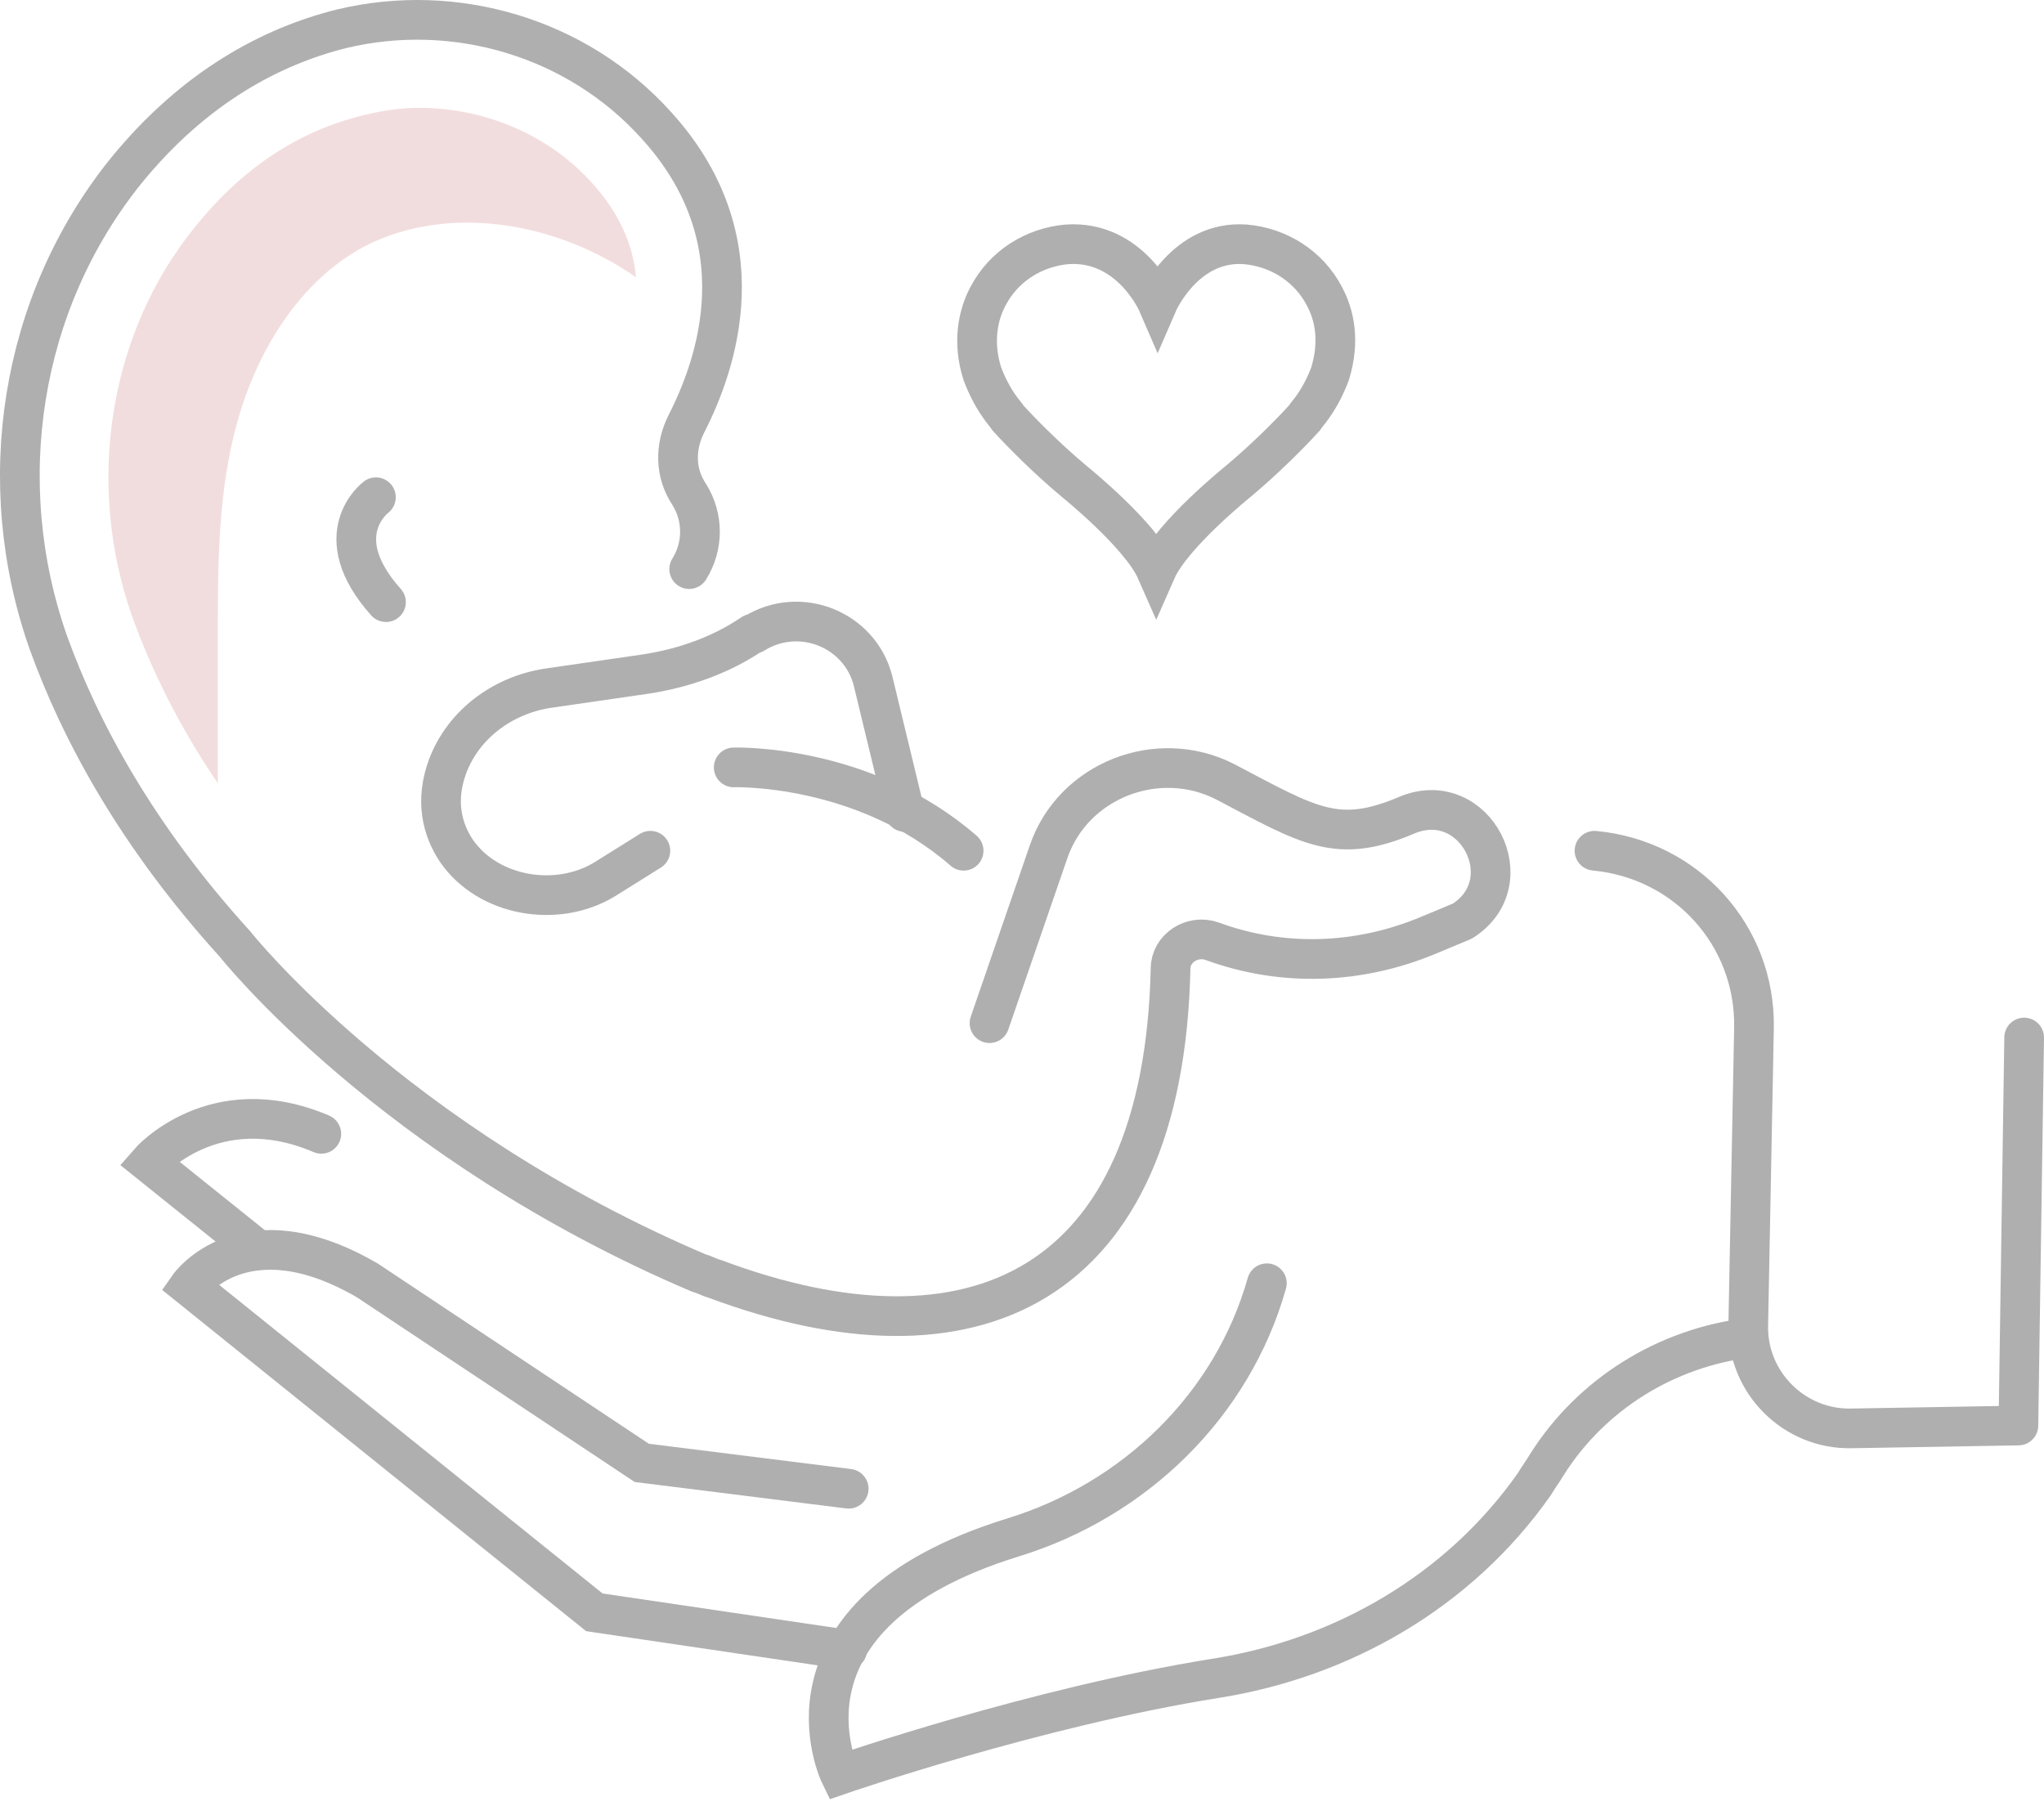
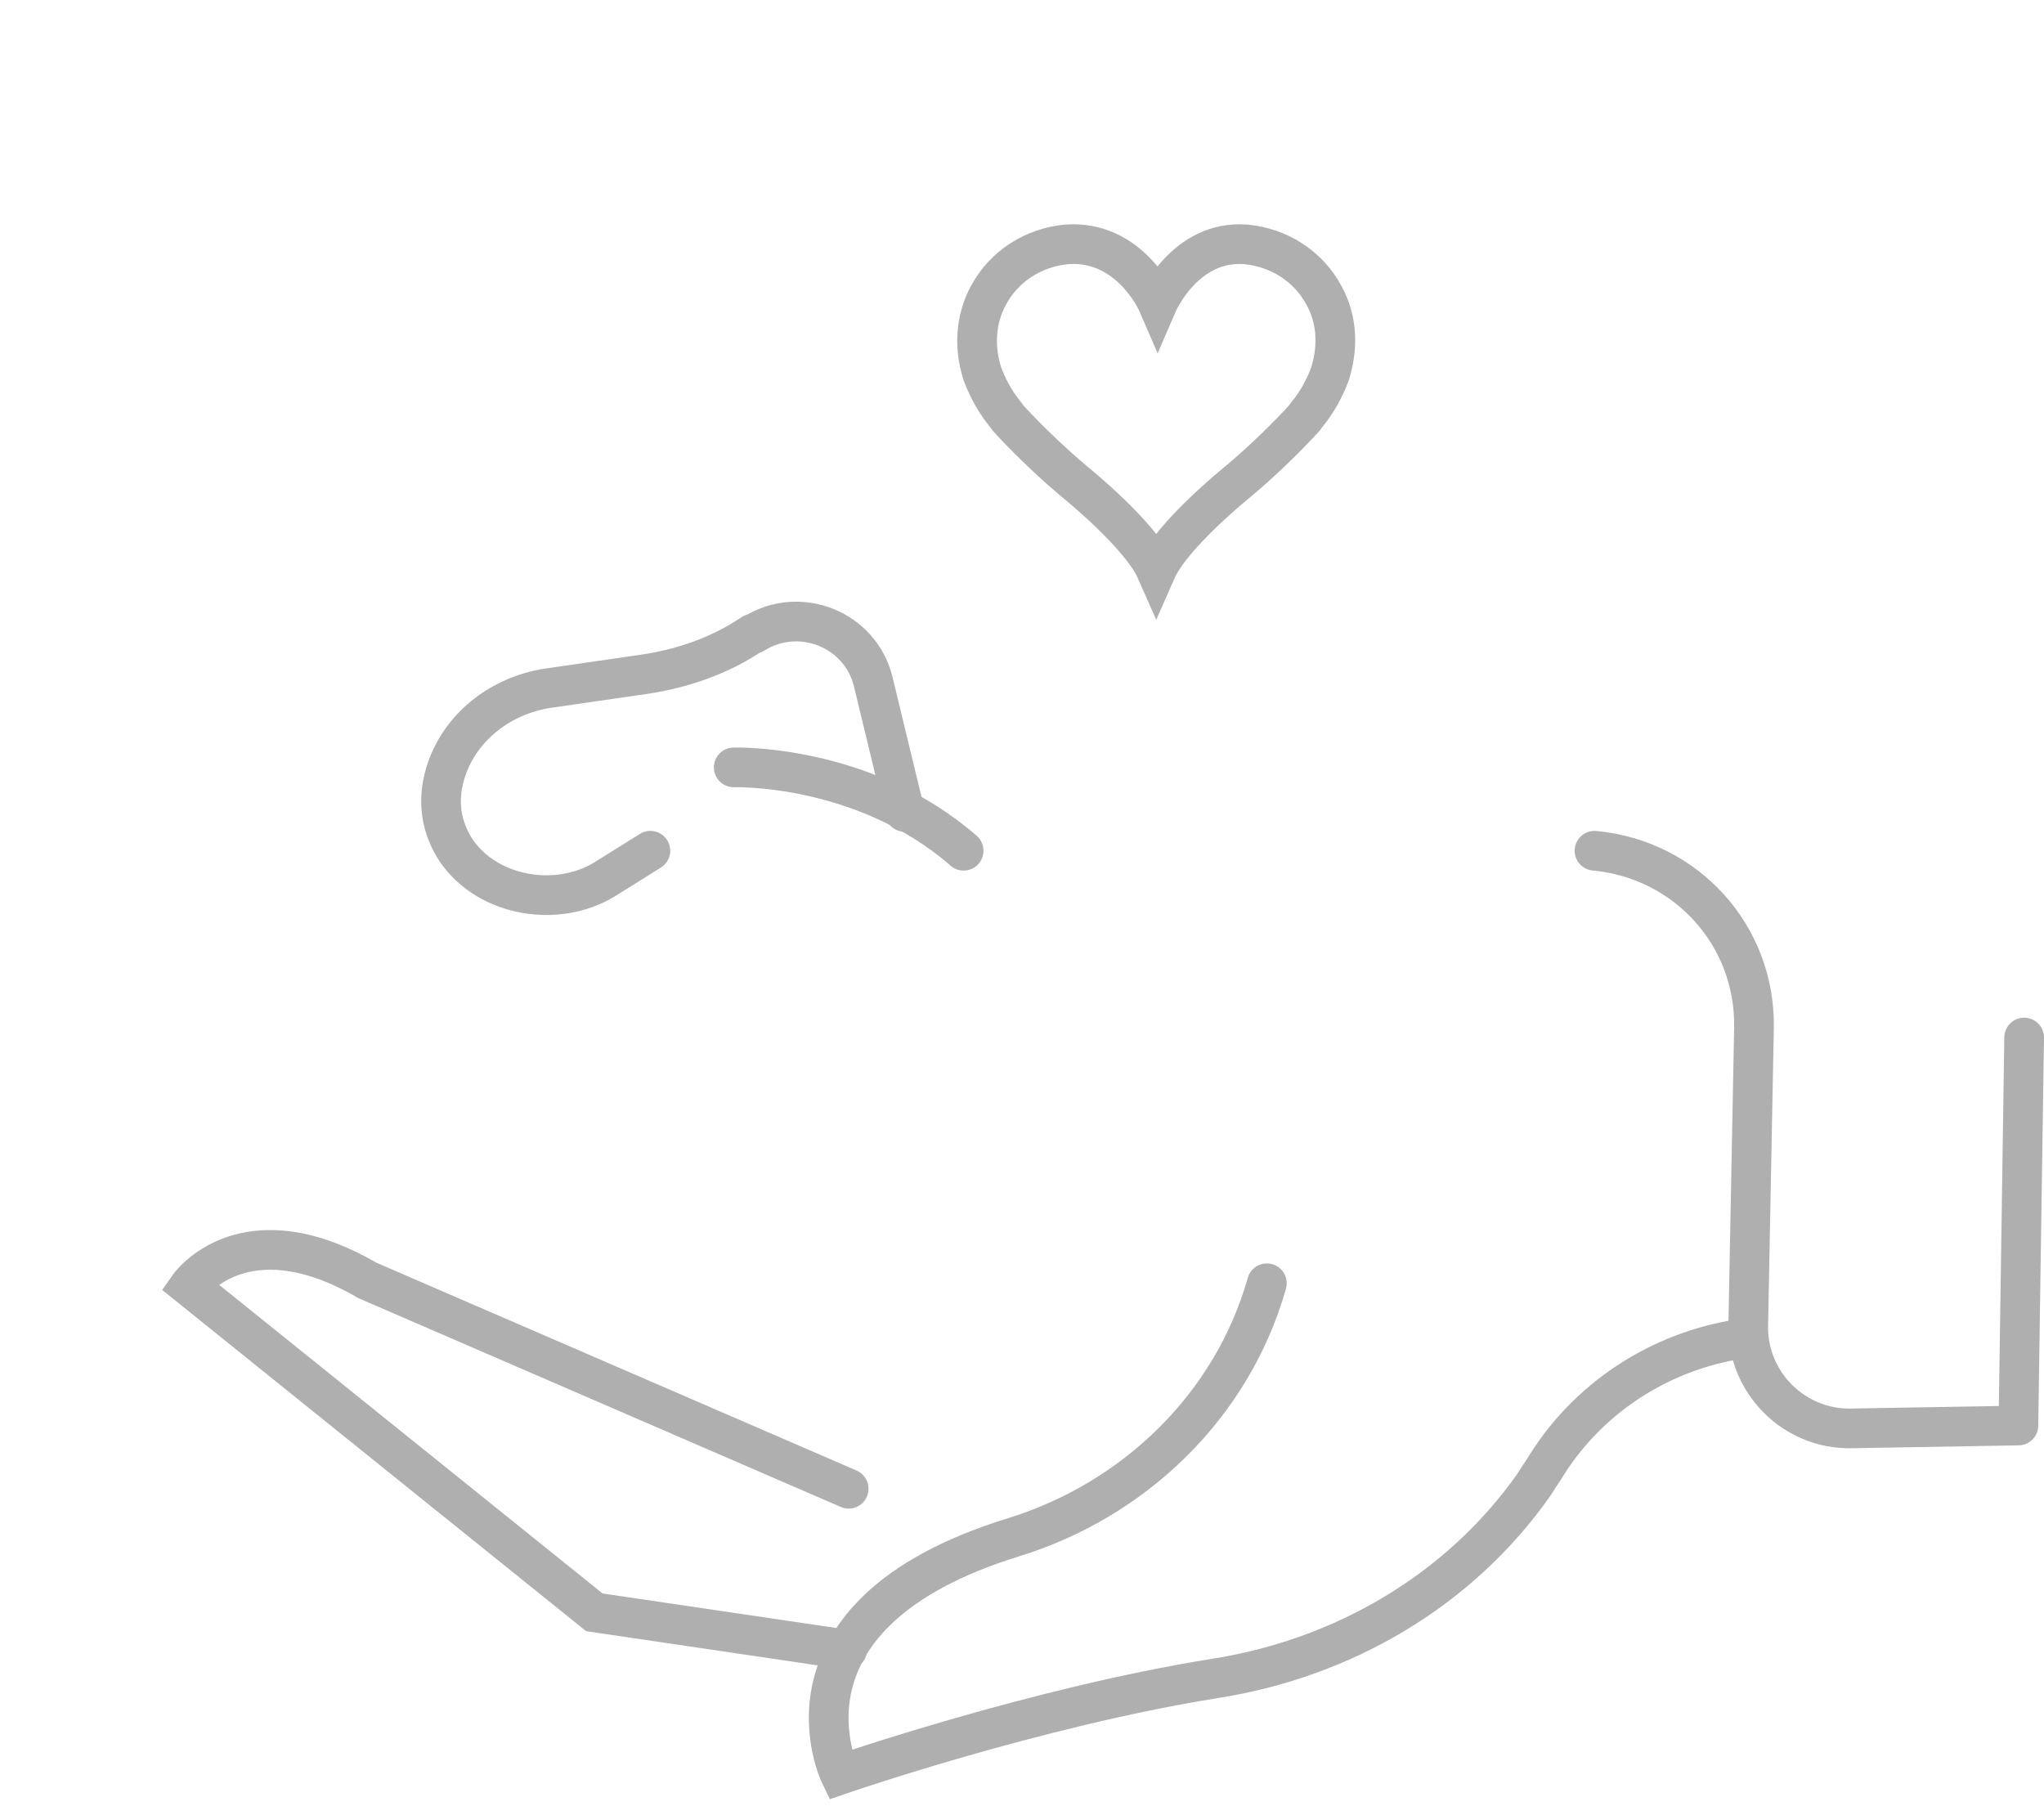
<svg xmlns="http://www.w3.org/2000/svg" width="103" height="91" viewBox="0 0 103 91" fill="none">
  <path d="M36.973 38.672C36.973 38.672 43.491 38.455 48.559 42.872" stroke="#AFAFAF" stroke-width="2" stroke-miterlimit="10" stroke-linecap="round" stroke-linejoin="round" />
  <path d="M32.773 42.872L30.456 44.32C28.067 45.768 24.591 45.189 22.998 42.872C22.274 41.785 21.912 40.337 22.563 38.599C23.36 36.499 25.315 35.051 27.56 34.689L32.556 33.965C34.439 33.675 36.322 33.023 37.915 31.937H37.987C40.304 30.489 43.346 31.72 43.997 34.327L45.59 40.916" stroke="#AFAFAF" stroke-width="2" stroke-miterlimit="10" stroke-linecap="round" stroke-linejoin="round" />
-   <path d="M49.863 51.561L52.832 42.944C54.063 39.323 58.335 37.658 61.739 39.396C66.011 41.641 67.387 42.582 70.935 41.061C74.338 39.685 76.8 44.465 73.687 46.42L71.949 47.144C68.473 48.592 64.635 48.737 61.087 47.434C60.073 47.072 58.987 47.796 58.987 48.809C58.625 64.957 48.994 69.302 36.032 64.451C35.742 64.378 35.525 64.233 35.236 64.161C19.739 57.571 11.846 47.578 11.846 47.578C6.85 42.075 4.026 36.789 2.433 32.372C-0.392 24.334 0.984 15.282 6.343 8.62C9.819 4.348 13.729 2.321 17.205 1.452C22.925 0.076 29.08 1.886 33.063 6.303C38.349 12.096 36.105 18.396 34.584 21.365C34.005 22.524 34.005 23.827 34.729 24.913C35.453 26.072 35.453 27.52 34.729 28.679" stroke="#AFAFAF" stroke-width="2" stroke-miterlimit="10" stroke-linecap="round" stroke-linejoin="round" />
-   <path d="M18.943 25.058C18.943 25.058 16.408 26.941 19.45 30.344" stroke="#AFAFAF" stroke-width="2" stroke-miterlimit="10" stroke-linecap="round" stroke-linejoin="round" />
  <path d="M58.335 15.282C58.335 15.282 56.959 12.096 53.773 12.313C52.108 12.458 50.587 13.4 49.791 14.92C49.284 15.862 48.994 17.238 49.501 18.831C49.718 19.41 50.008 19.989 50.37 20.496C50.515 20.713 50.659 20.858 50.804 21.075C51.528 21.872 52.832 23.175 54.135 24.262C54.135 24.262 57.466 26.941 58.263 28.751C59.059 26.941 62.39 24.262 62.39 24.262C63.694 23.175 64.997 21.872 65.721 21.075C65.866 20.858 66.011 20.713 66.156 20.496C66.518 19.989 66.807 19.41 67.025 18.831C67.532 17.165 67.242 15.862 66.735 14.92C65.939 13.4 64.418 12.458 62.752 12.313C59.711 12.096 58.335 15.282 58.335 15.282Z" stroke="#AFAFAF" stroke-width="2" stroke-miterlimit="10" stroke-linecap="round" />
  <path d="M80.349 42.872C84.983 43.306 88.459 47.144 88.386 51.778L88.097 66.768C88.024 69.664 90.414 72.054 93.311 71.981L101.71 71.837L102 52.285" stroke="#AFAFAF" stroke-width="2" stroke-miterlimit="10" stroke-linecap="round" stroke-linejoin="round" />
  <path d="M63.839 64.668C62.101 70.823 57.177 75.602 51.022 77.485C38.422 81.395 42.332 89.433 42.332 89.433C42.332 89.433 52.18 86.03 61.232 84.581C67.676 83.568 73.542 80.164 77.307 74.806C77.525 74.444 77.742 74.154 77.959 73.792C80.204 70.244 83.969 67.926 88.097 67.419" stroke="#AFAFAF" stroke-width="2" stroke-miterlimit="10" stroke-linecap="round" />
-   <path d="M42.694 83.133L29.949 81.25L9.529 64.813C9.529 64.813 12.281 60.902 18.508 64.523L32.339 73.719L42.766 75.023" stroke="#AFAFAF" stroke-width="2" stroke-miterlimit="10" stroke-linecap="round" />
-   <path d="M13.005 63.002L7.501 58.585C7.501 58.585 10.76 54.82 16.191 57.137" stroke="#AFAFAF" stroke-width="2" stroke-miterlimit="10" stroke-linecap="round" />
-   <path d="M21.115 5.434C20.174 5.434 19.232 5.579 18.363 5.796C15.032 6.593 12.208 8.476 9.819 11.445C5.474 16.803 4.315 24.334 6.633 30.996C7.646 33.82 9.095 36.717 10.977 39.468C10.977 37.006 10.977 34.544 10.977 32.082C10.977 28.389 10.977 24.696 11.991 21.148C13.005 17.6 15.105 14.196 18.291 12.458C21.984 10.503 26.691 11.01 30.384 12.965C30.963 13.255 31.543 13.617 32.049 13.979C31.905 12.313 31.18 10.72 29.877 9.272C27.705 6.81 24.446 5.434 21.115 5.434Z" fill="#F2DDDE" />
+   <path d="M42.694 83.133L29.949 81.25L9.529 64.813C9.529 64.813 12.281 60.902 18.508 64.523L42.766 75.023" stroke="#AFAFAF" stroke-width="2" stroke-miterlimit="10" stroke-linecap="round" />
</svg>